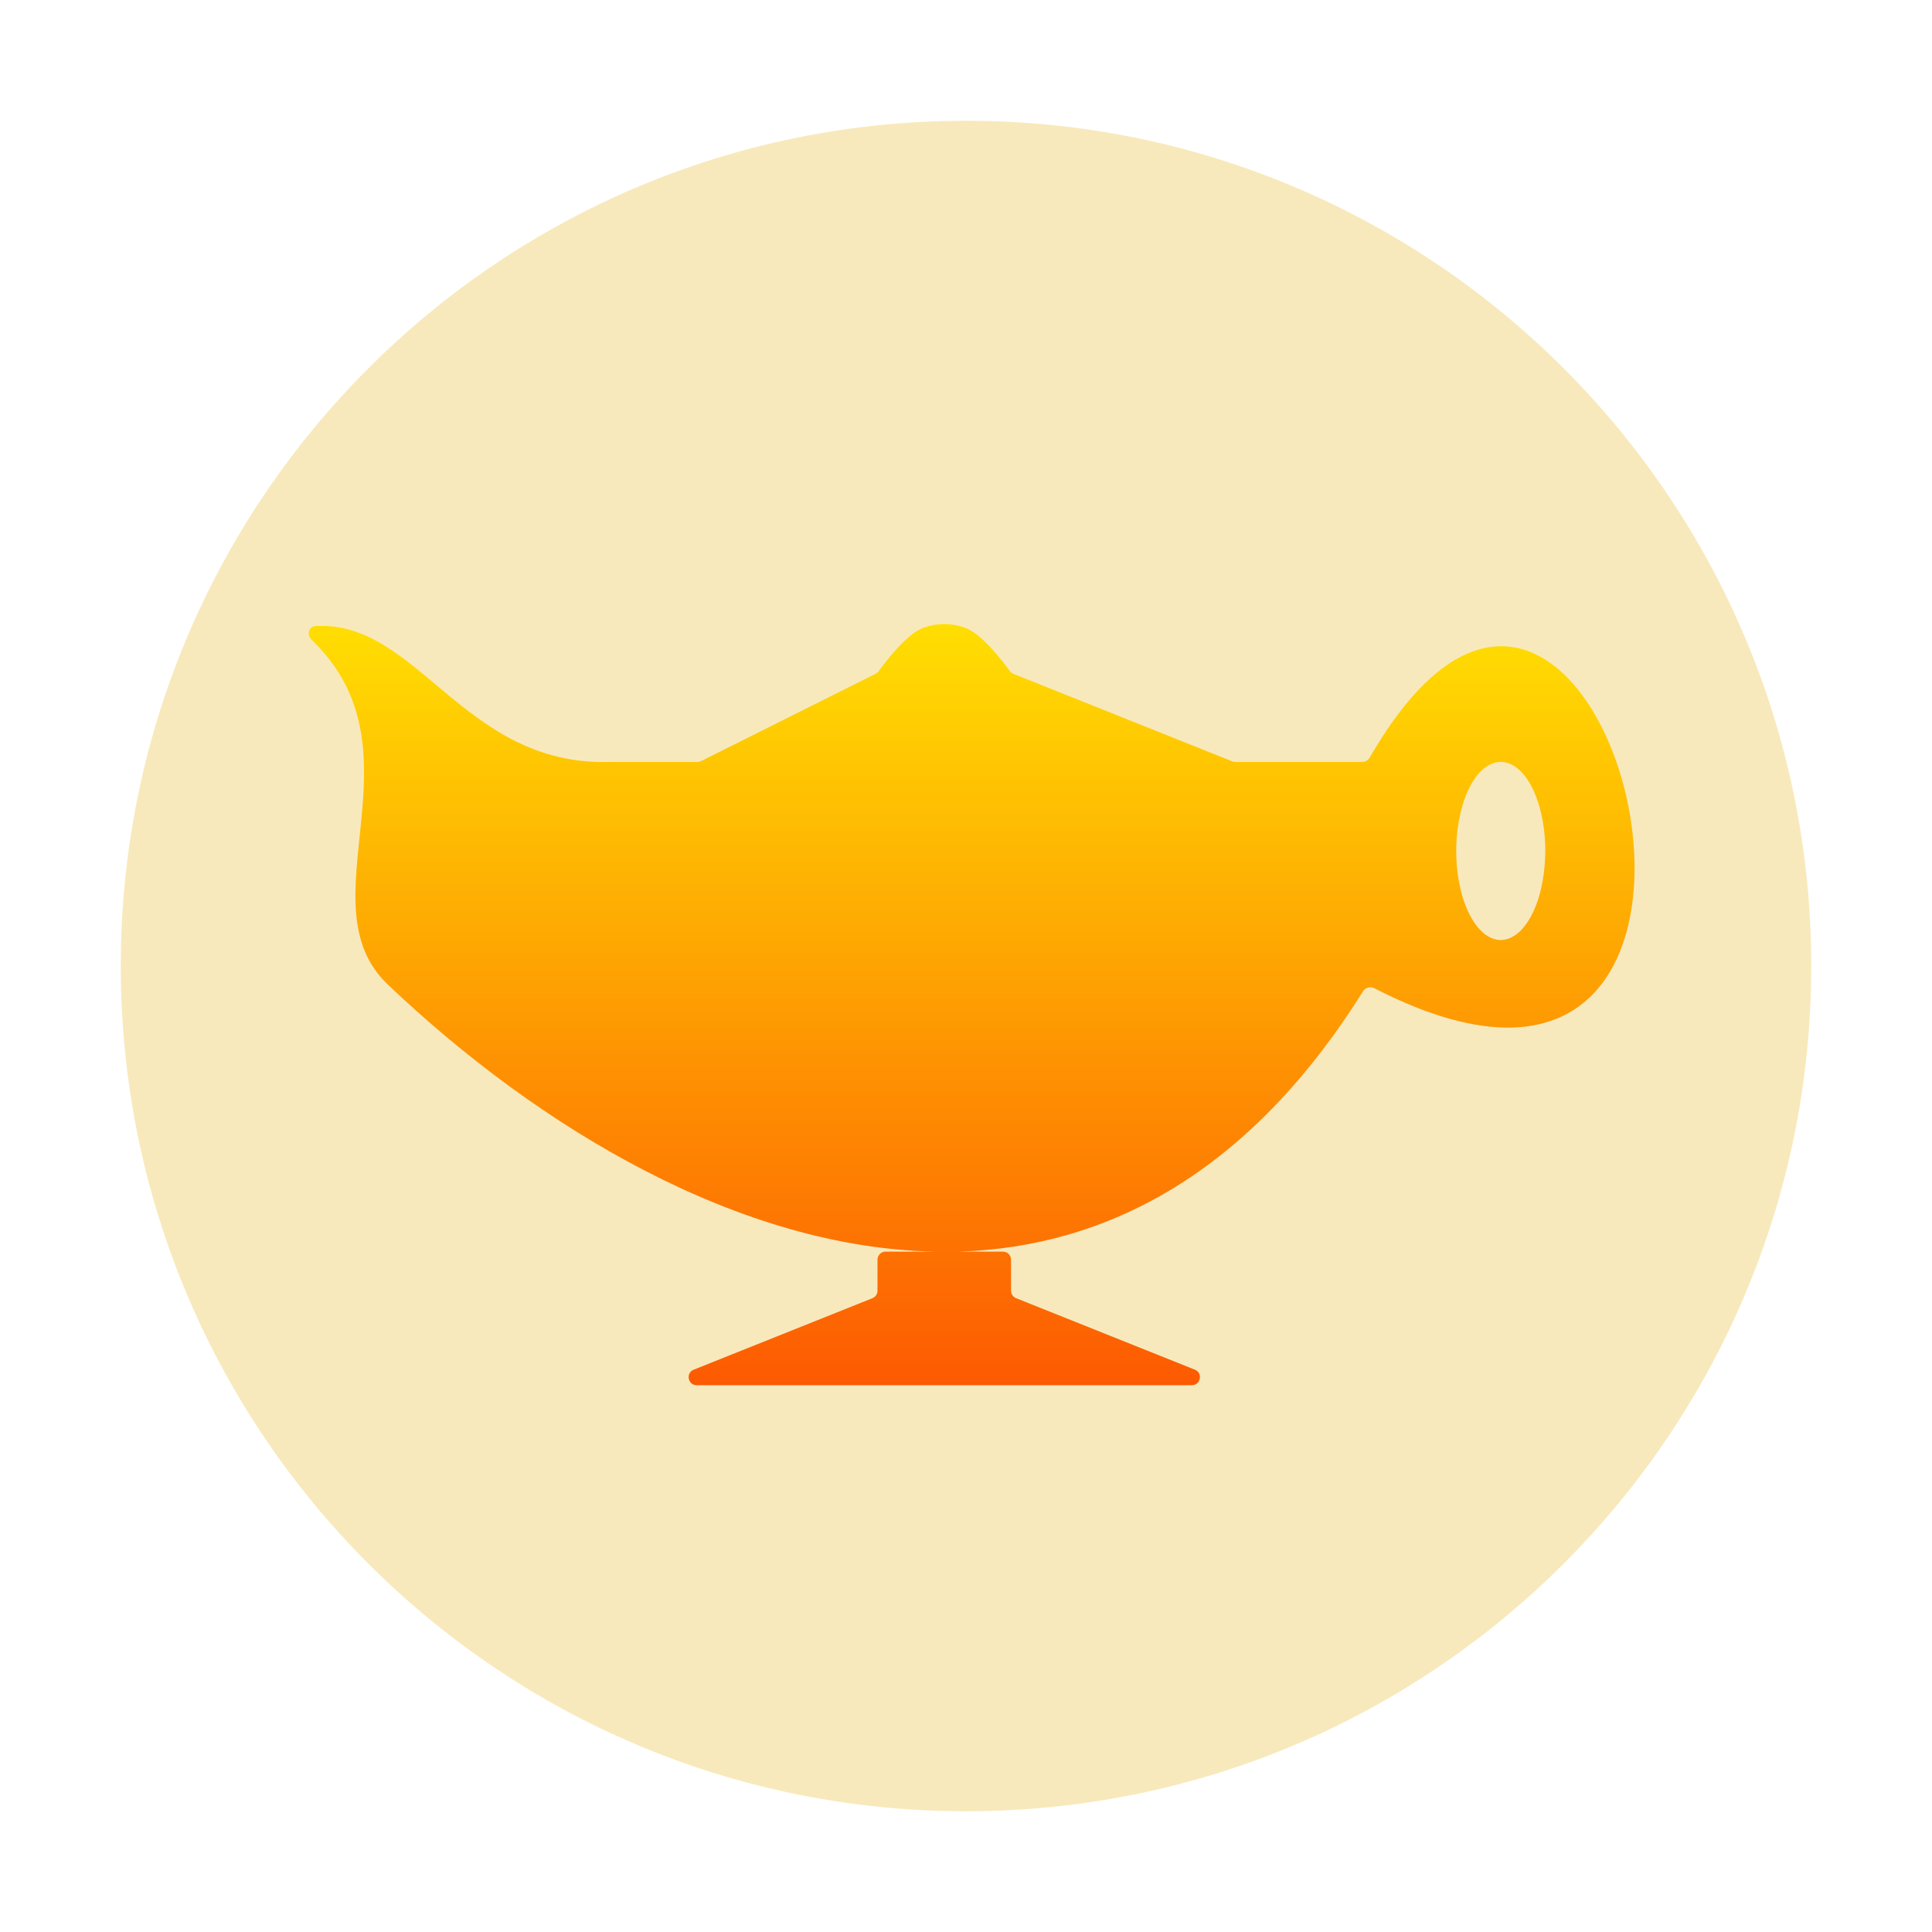
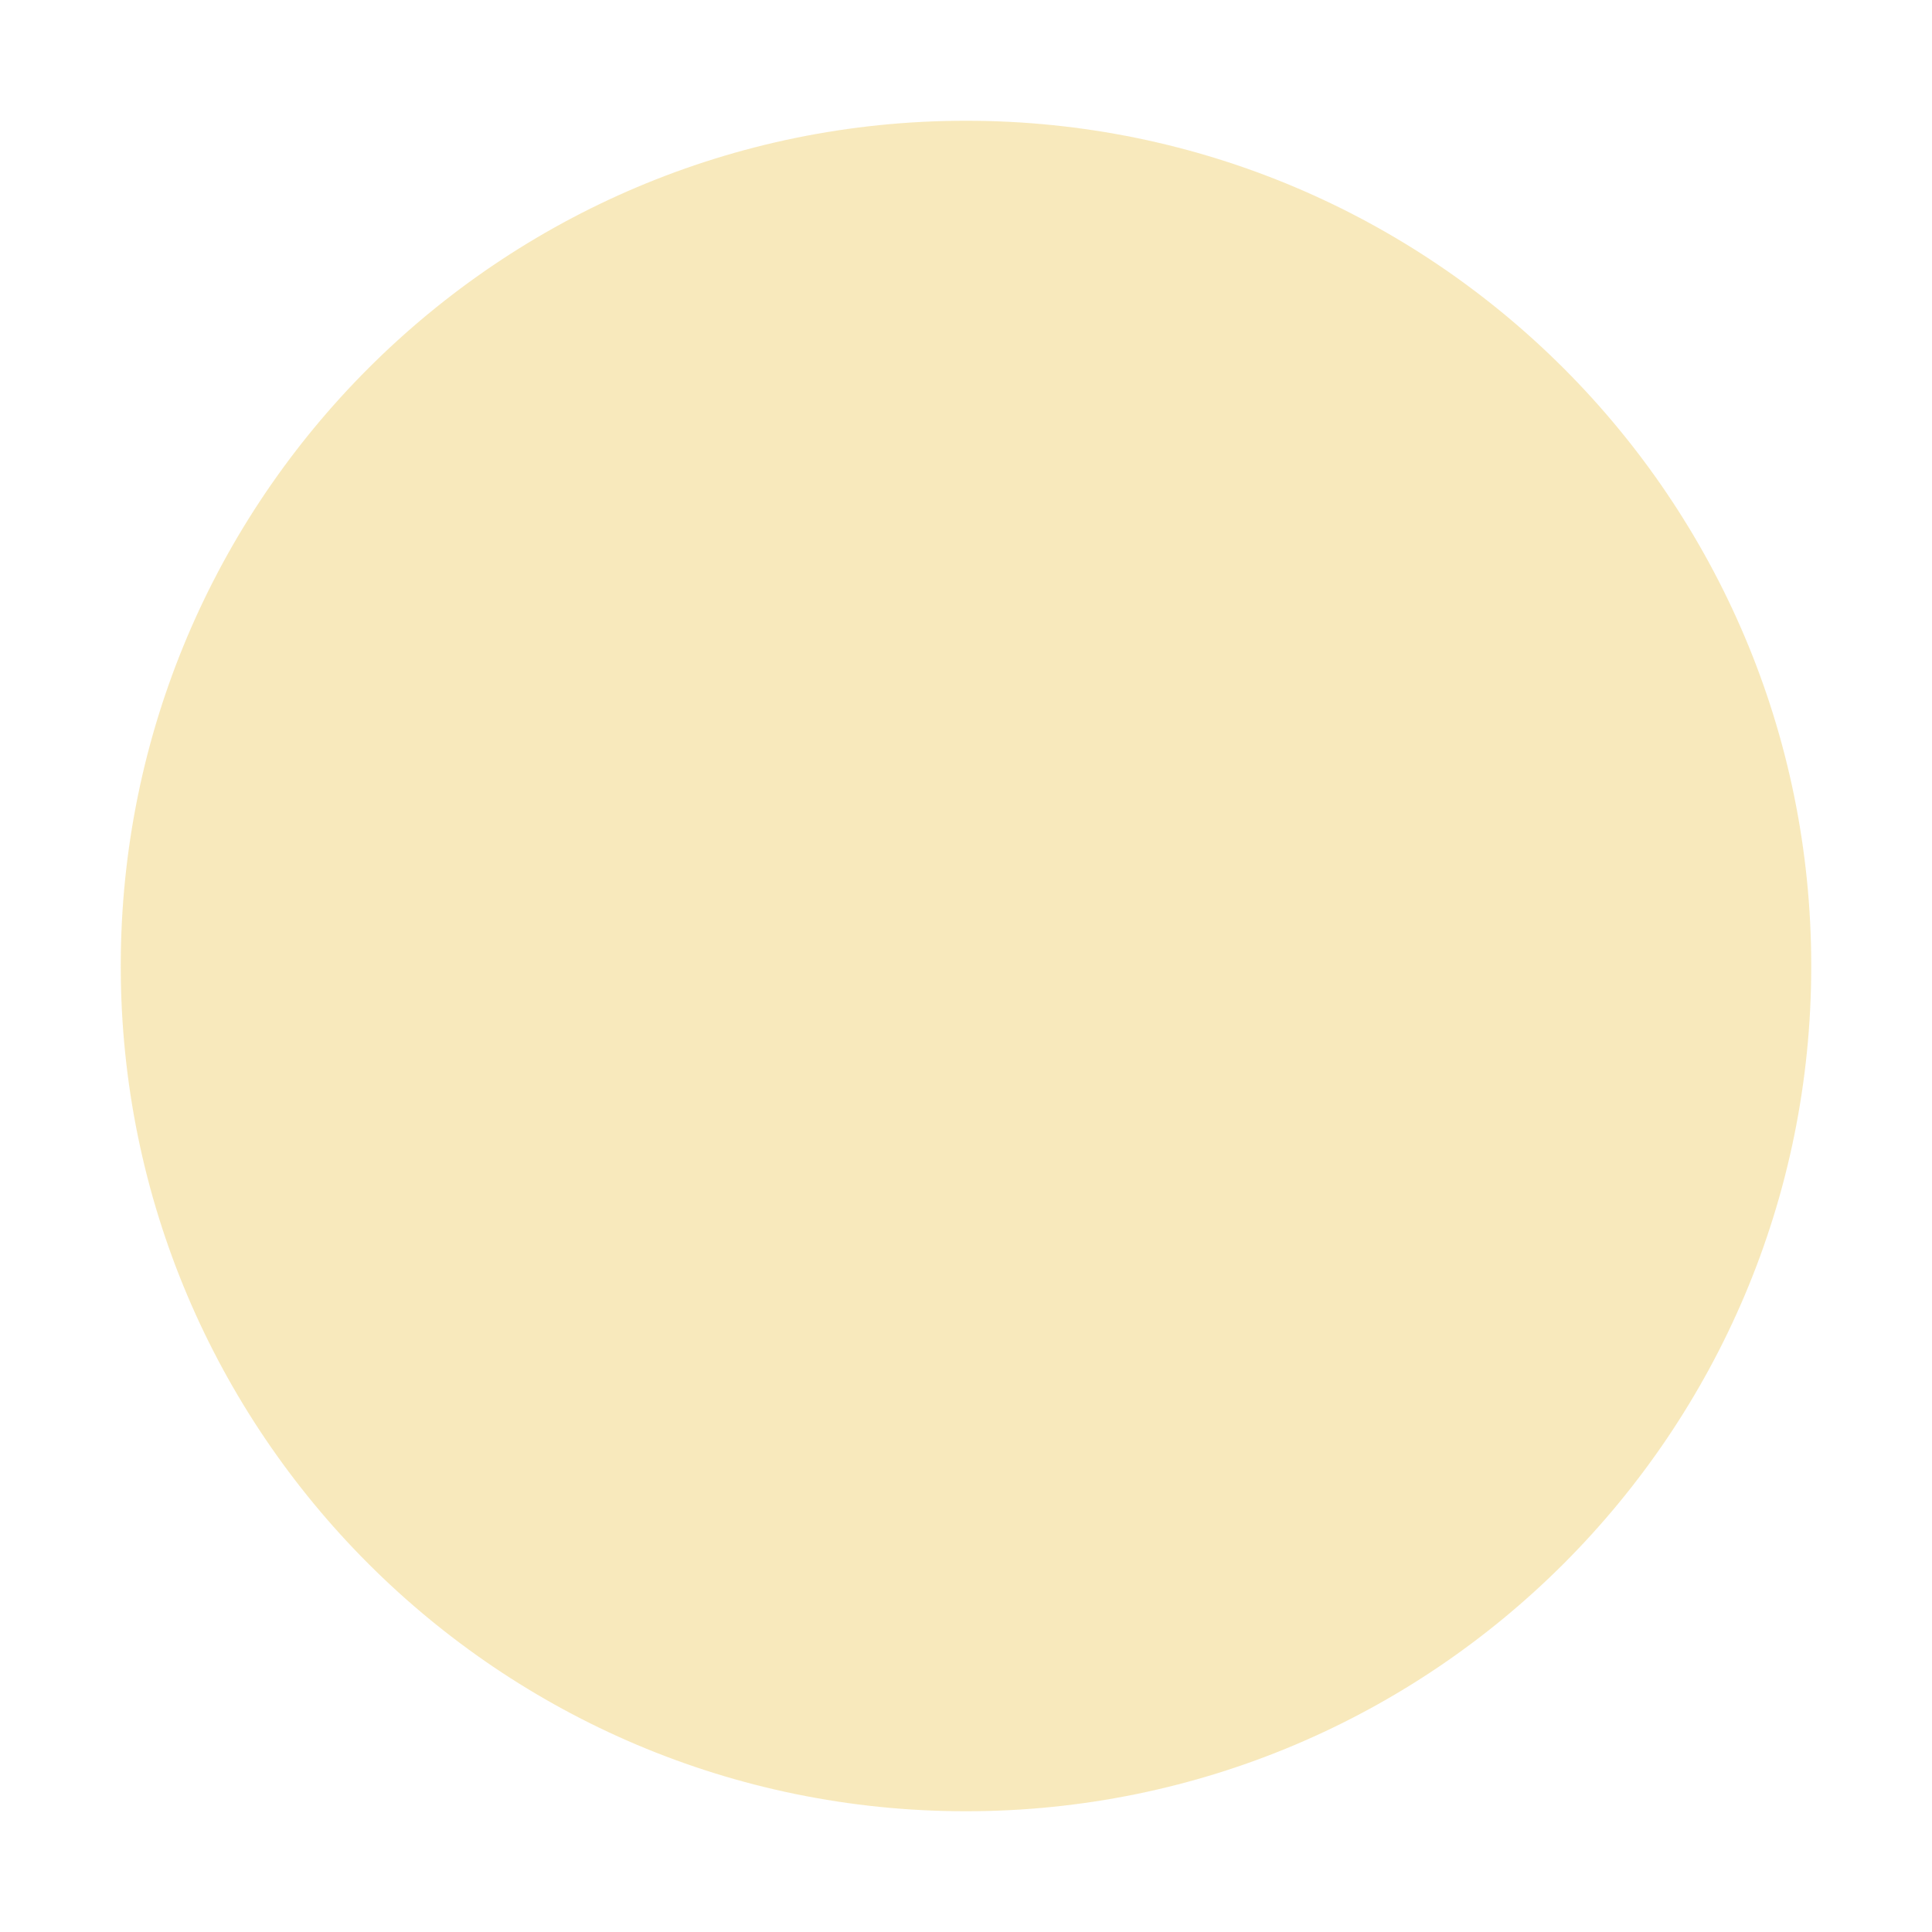
<svg xmlns="http://www.w3.org/2000/svg" width="48" height="48" viewBox="0 0 48 48" fill="none">
  <g opacity="0.99">
    <path opacity="0.4" d="M24 45C35.598 45 45 35.598 45 24C45 12.402 35.598 3 24 3C12.402 3 3 12.402 3 24C3 35.598 12.402 45 24 45Z" fill="#EDC957" />
-     <path fill-rule="evenodd" clip-rule="evenodd" d="M23.46 15.505C23.269 15.505 23.078 15.541 22.907 15.611C22.488 15.785 21.96 16.495 21.831 16.675C21.811 16.703 21.785 16.725 21.755 16.74L17.419 18.908C17.391 18.922 17.361 18.93 17.33 18.93H15.165C11.52 19.048 10.385 15.401 7.837 15.554C7.669 15.564 7.614 15.772 7.736 15.888C10.624 18.653 7.504 22.432 9.634 24.46C13.397 28.041 18.405 31.023 23.268 31.096H22.001C21.891 31.096 21.801 31.186 21.801 31.297V32.067C21.801 32.149 21.751 32.222 21.675 32.253L17.235 34.029C17.031 34.111 17.089 34.415 17.309 34.415H29.611C29.832 34.415 29.89 34.111 29.686 34.029L25.245 32.253C25.169 32.222 25.119 32.149 25.119 32.067V31.297C25.119 31.186 25.03 31.096 24.919 31.096H23.815C27.478 30.985 31.029 29.165 33.868 24.621C33.925 24.532 34.051 24.504 34.145 24.552C45.246 30.267 39.904 8.641 34.03 18.821C33.994 18.884 33.924 18.93 33.852 18.93H30.689C30.663 18.93 30.638 18.925 30.614 18.915L25.176 16.74C25.139 16.725 25.108 16.701 25.085 16.669C24.948 16.477 24.428 15.783 24.013 15.611C23.843 15.541 23.652 15.505 23.46 15.505ZM37.256 18.93C37.282 18.928 37.308 18.929 37.334 18.932C37.627 18.956 37.903 19.212 38.101 19.643C38.299 20.074 38.404 20.645 38.393 21.23L38.39 21.247C38.376 21.833 38.247 22.383 38.03 22.778C37.813 23.172 37.527 23.379 37.235 23.352C36.942 23.325 36.667 23.067 36.469 22.634C36.271 22.202 36.167 21.63 36.18 21.044C36.193 20.485 36.31 19.956 36.51 19.563C36.71 19.171 36.976 18.944 37.256 18.93Z" fill="url(#paint0_linear_54_1212)" />
  </g>
  <defs>
    <linearGradient id="paint0_linear_54_1212" x1="24.016" y1="34.415" x2="24.016" y2="15.505" gradientUnits="userSpaceOnUse">
      <stop stop-color="#FD5900" />
      <stop offset="1" stop-color="#FFDE00" />
    </linearGradient>
  </defs>
</svg>